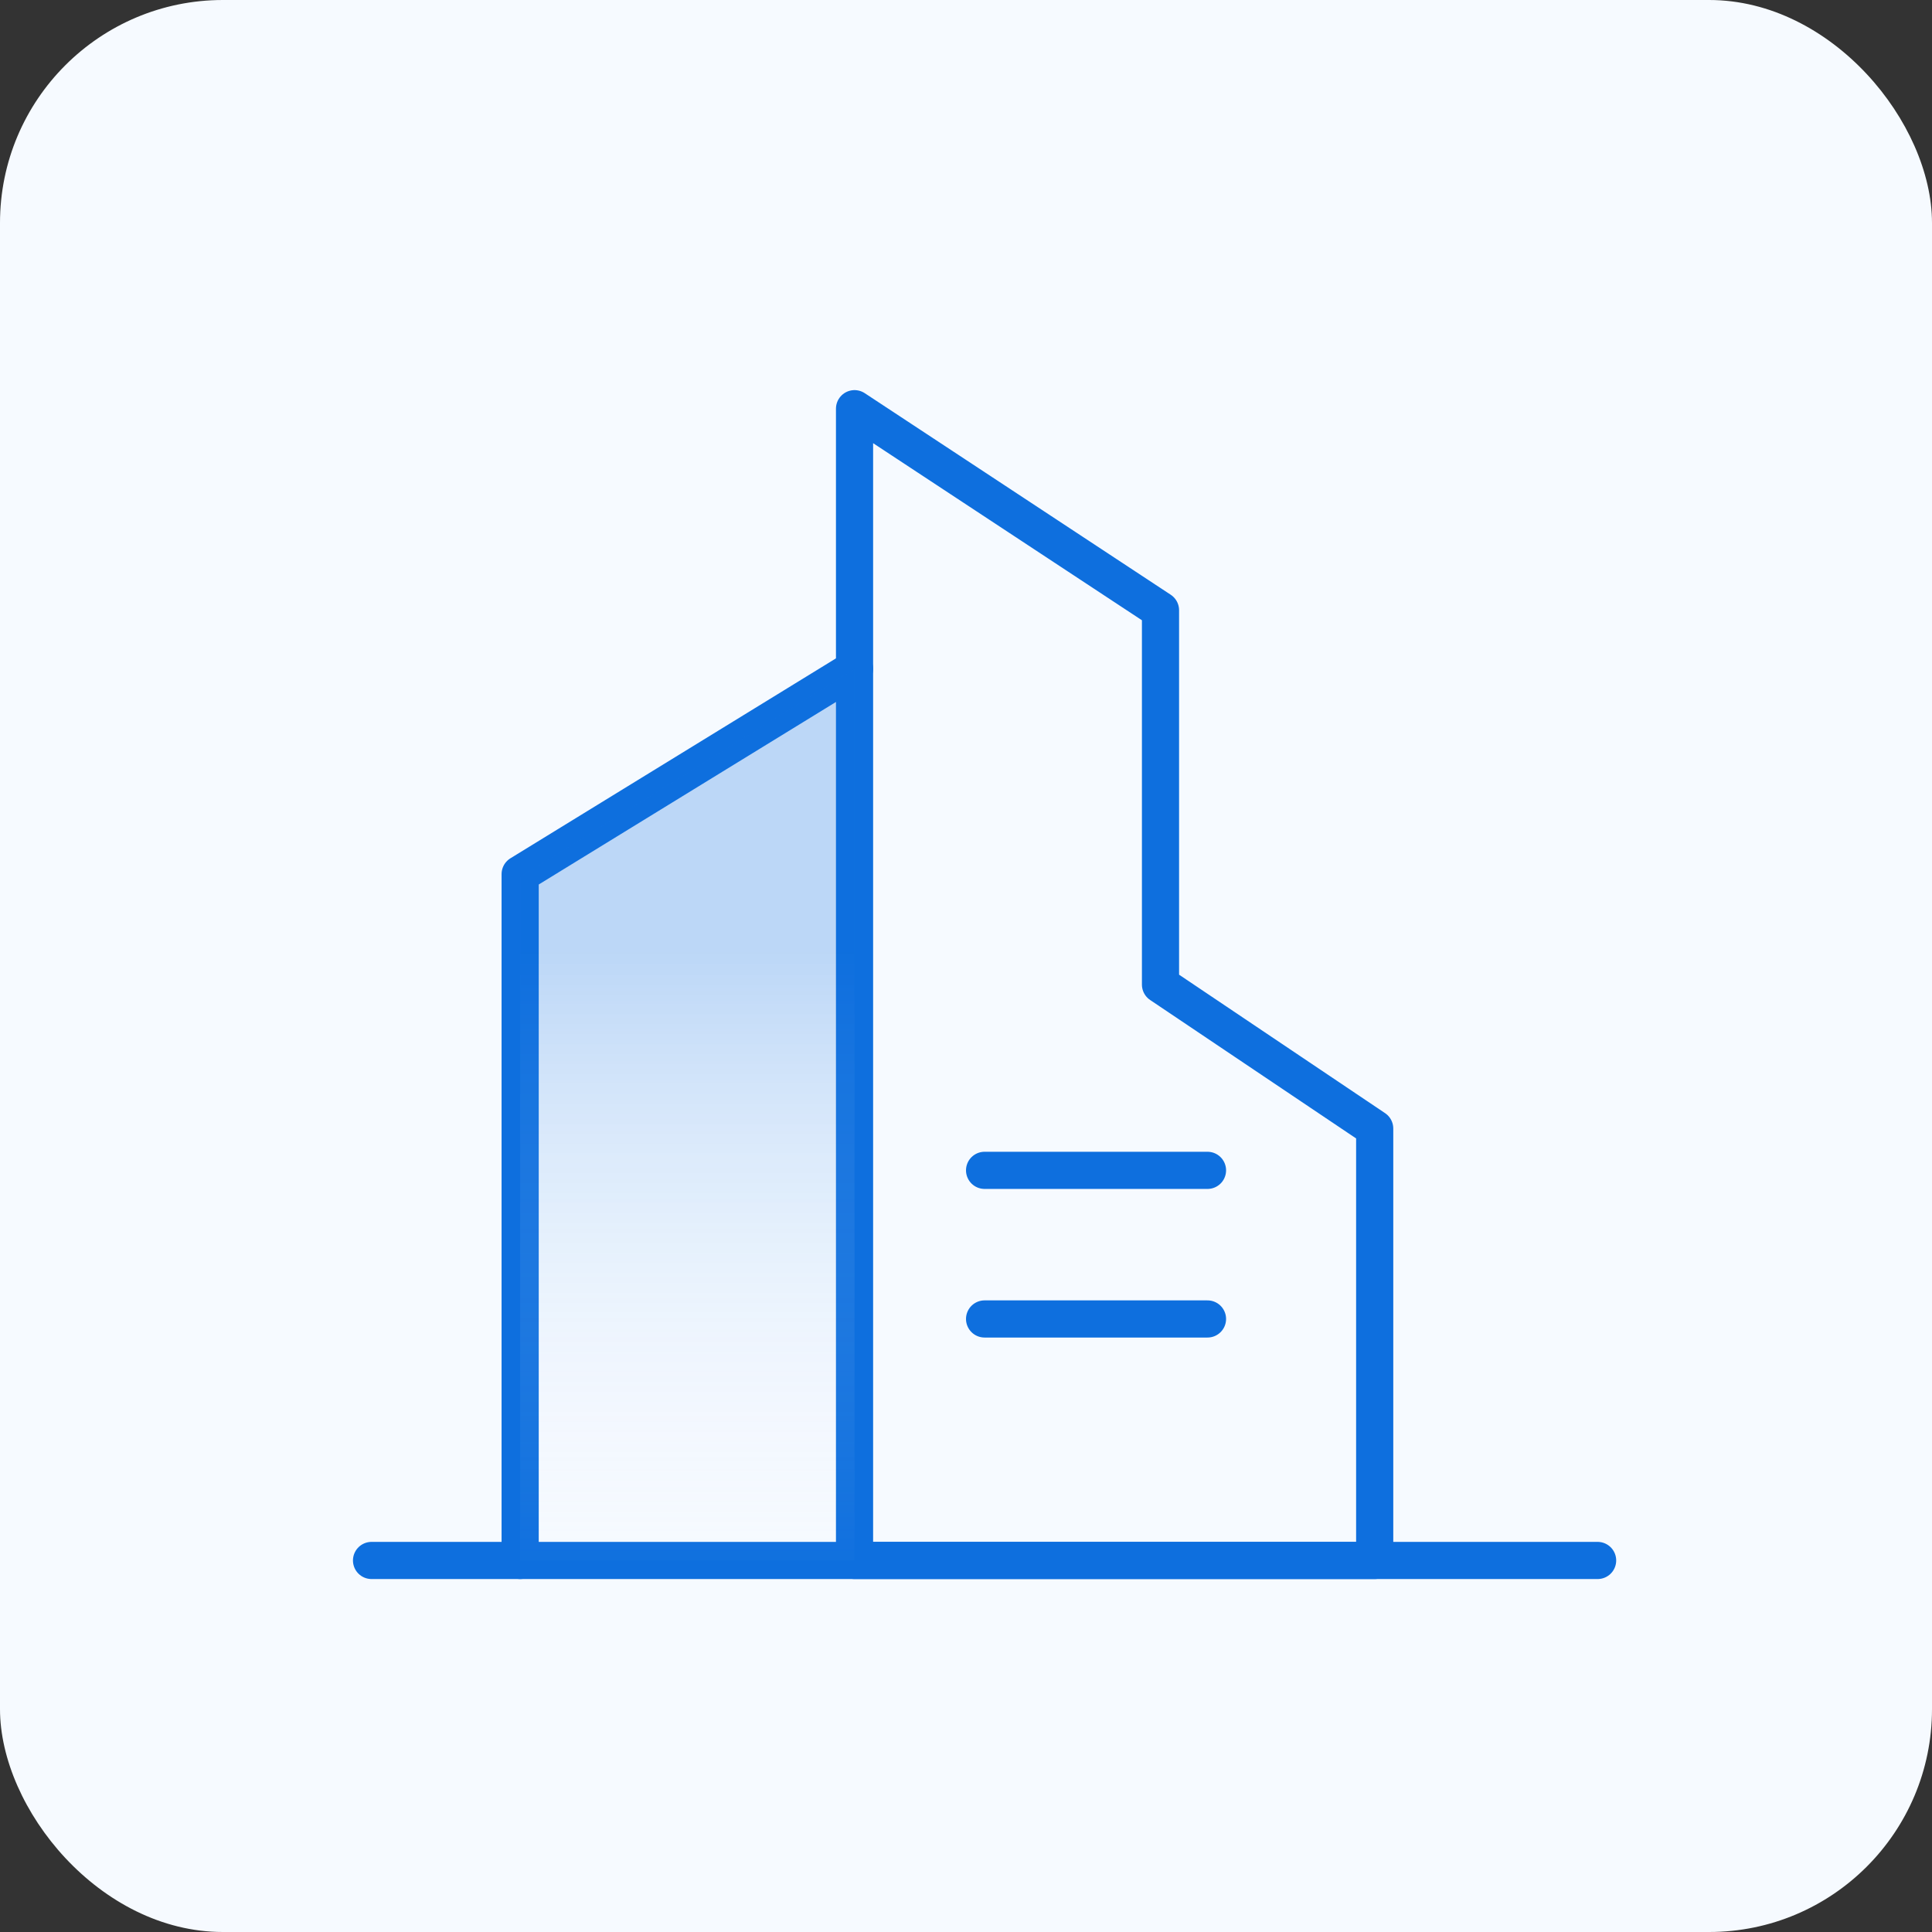
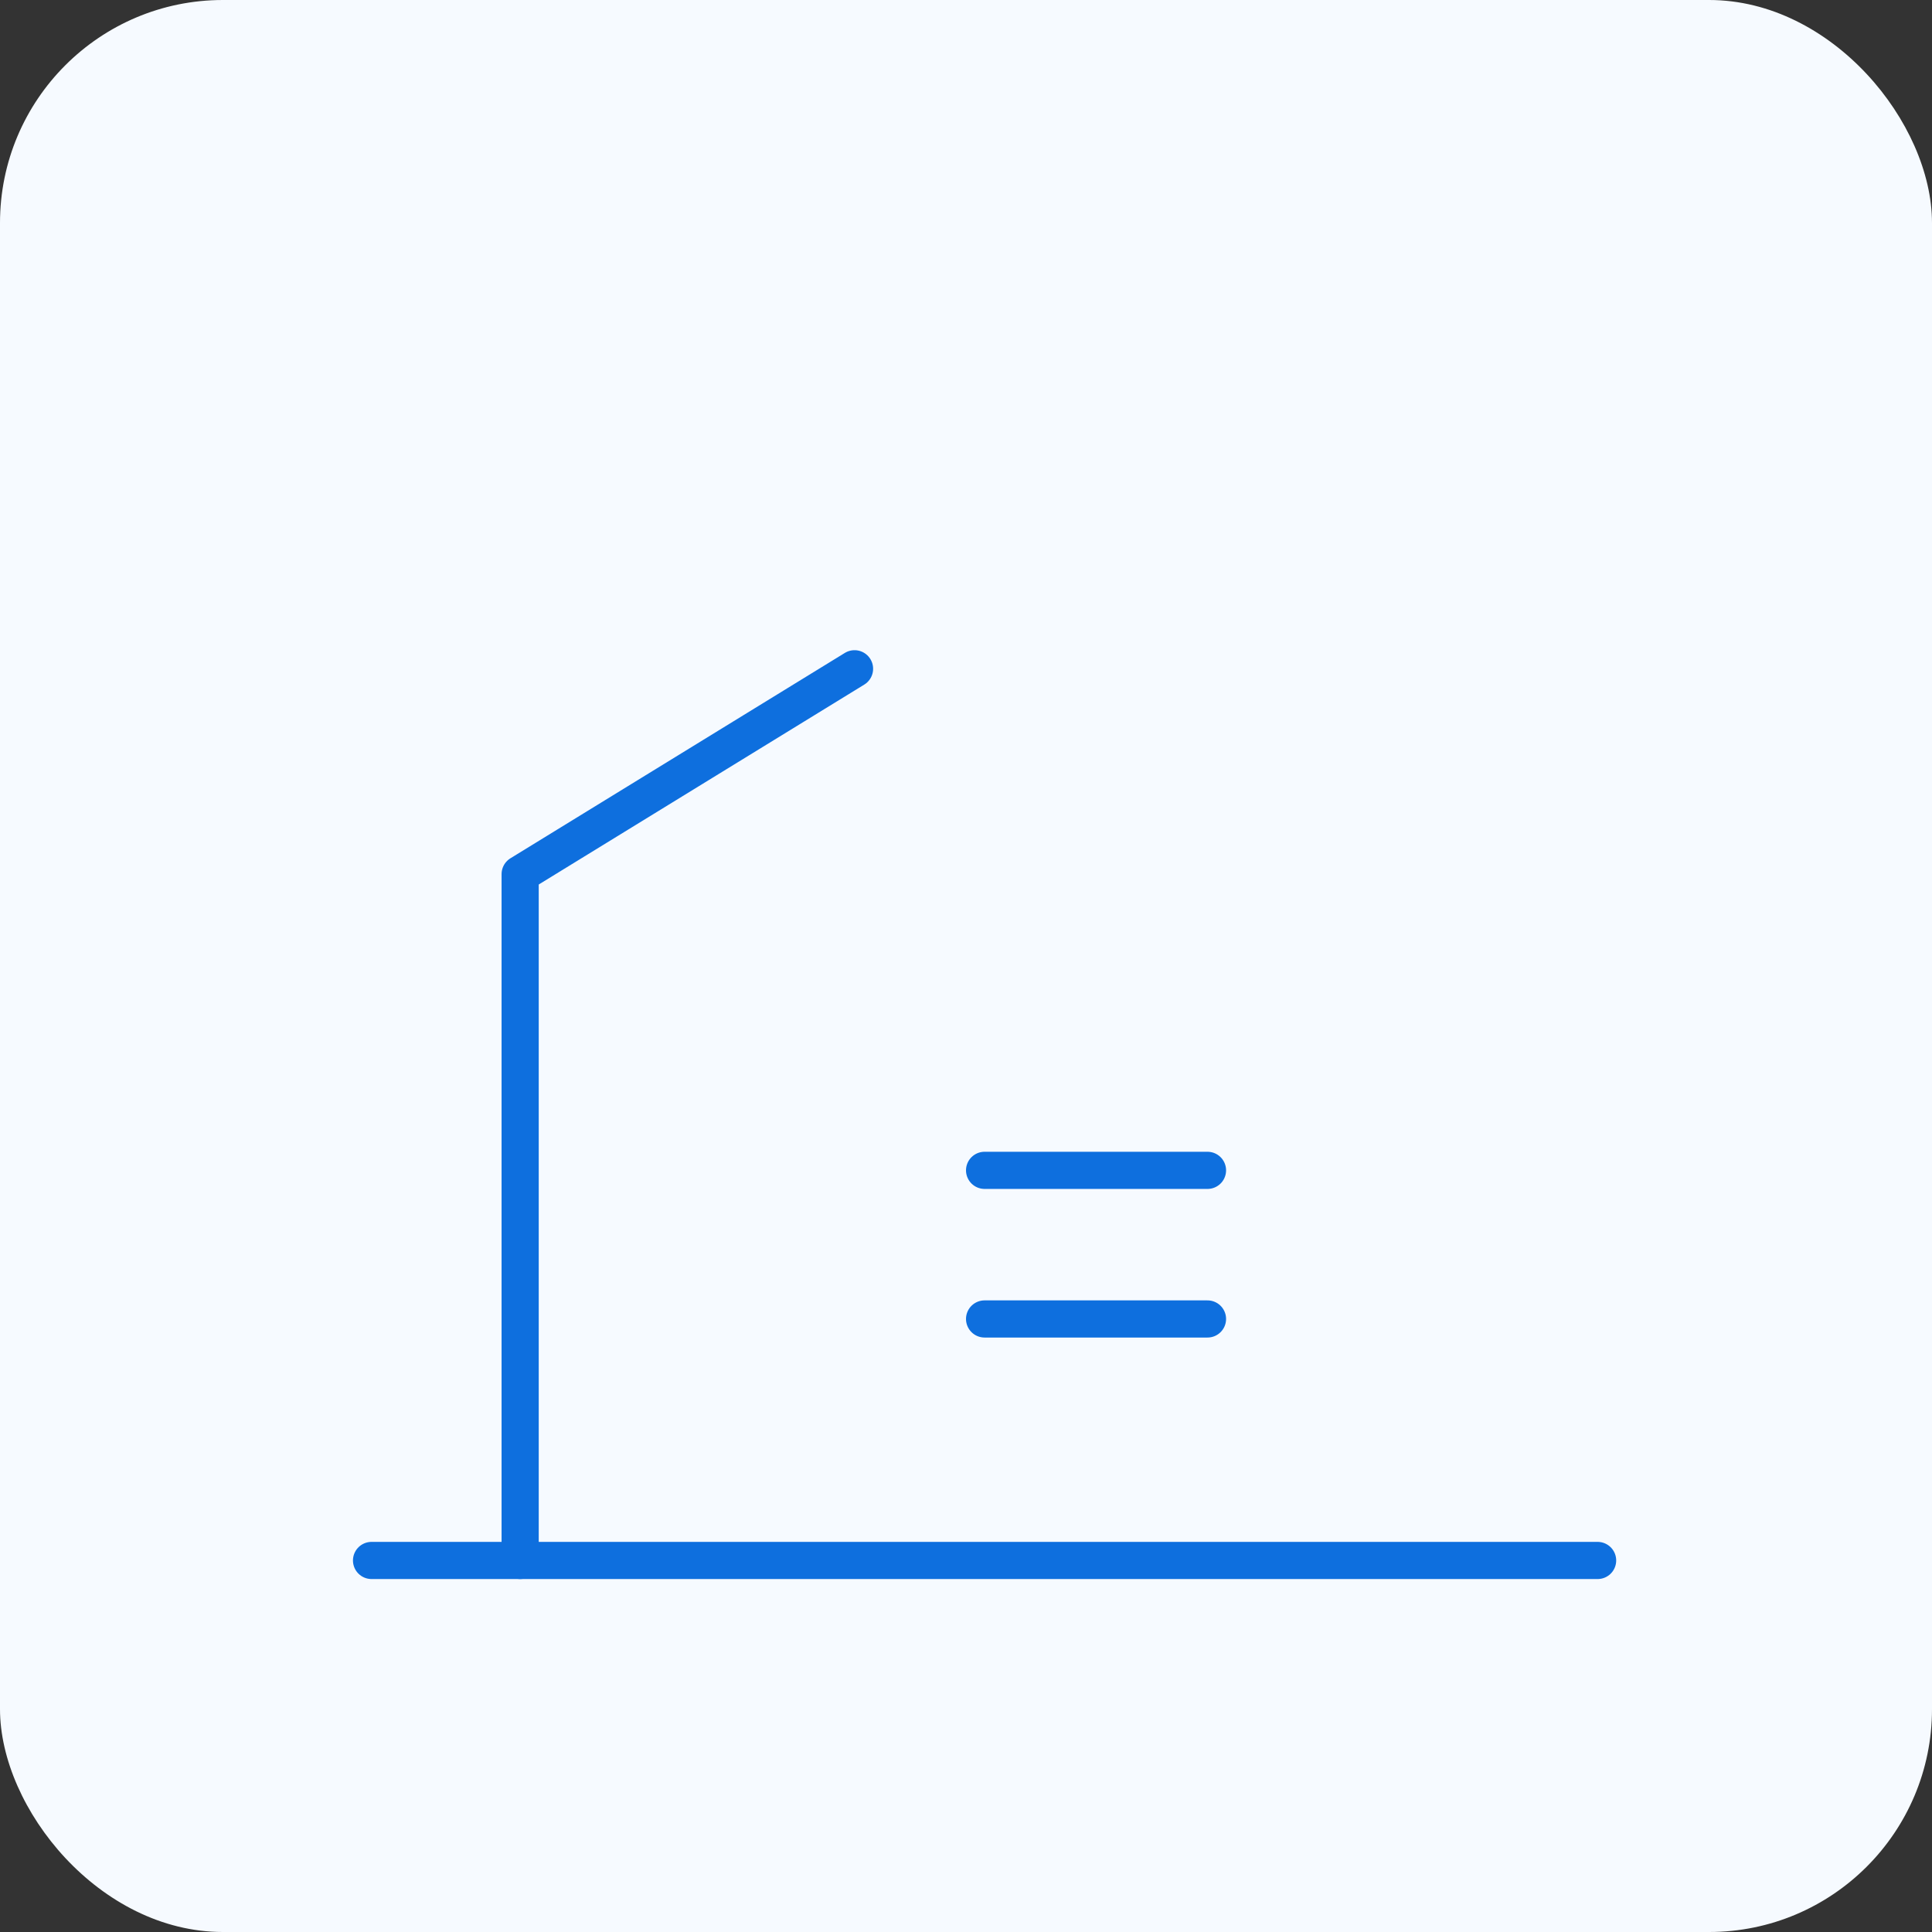
<svg xmlns="http://www.w3.org/2000/svg" width="52" height="52" viewBox="0 0 52 52" fill="none">
  <rect x="0" y="0" width="52" height="52" fill="#333333" stroke="none" />
  <rect width="52" height="52" rx="6" fill="#F6FAFF" />
  <path d="M23 18L14 23.527V42" stroke="#0E6FDE" stroke-linecap="round" stroke-linejoin="round" />
-   <path fill-rule="evenodd" clip-rule="evenodd" d="M23 11L31.235 16.425V26.5L37 30.375V42H23V11Z" stroke="#0E6FDE" stroke-linecap="round" stroke-linejoin="round" />
  <path d="M10 42H43" stroke="#0E6FDE" stroke-linecap="round" stroke-linejoin="round" />
-   <path d="M14 23.6L23 18V42H14V23.6Z" fill="url(#paint0_linear_4094_70147)" />
  <line x1="26.5" y1="31.5" x2="32.5" y2="31.5" stroke="#0E6FDE" stroke-linecap="round" stroke-linejoin="round" />
  <line x1="26.5" y1="35.5" x2="32.5" y2="35.5" stroke="#0E6FDE" stroke-linecap="round" stroke-linejoin="round" />
  <defs>
    <linearGradient id="paint0_linear_4094_70147" x1="18.973" y1="25.624" x2="18.973" y2="42.685" gradientUnits="userSpaceOnUse">
      <stop stop-color="#0E6FDE" stop-opacity="0.25" />
      <stop offset="1" stop-color="white" stop-opacity="0" />
    </linearGradient>
  </defs>
</svg>